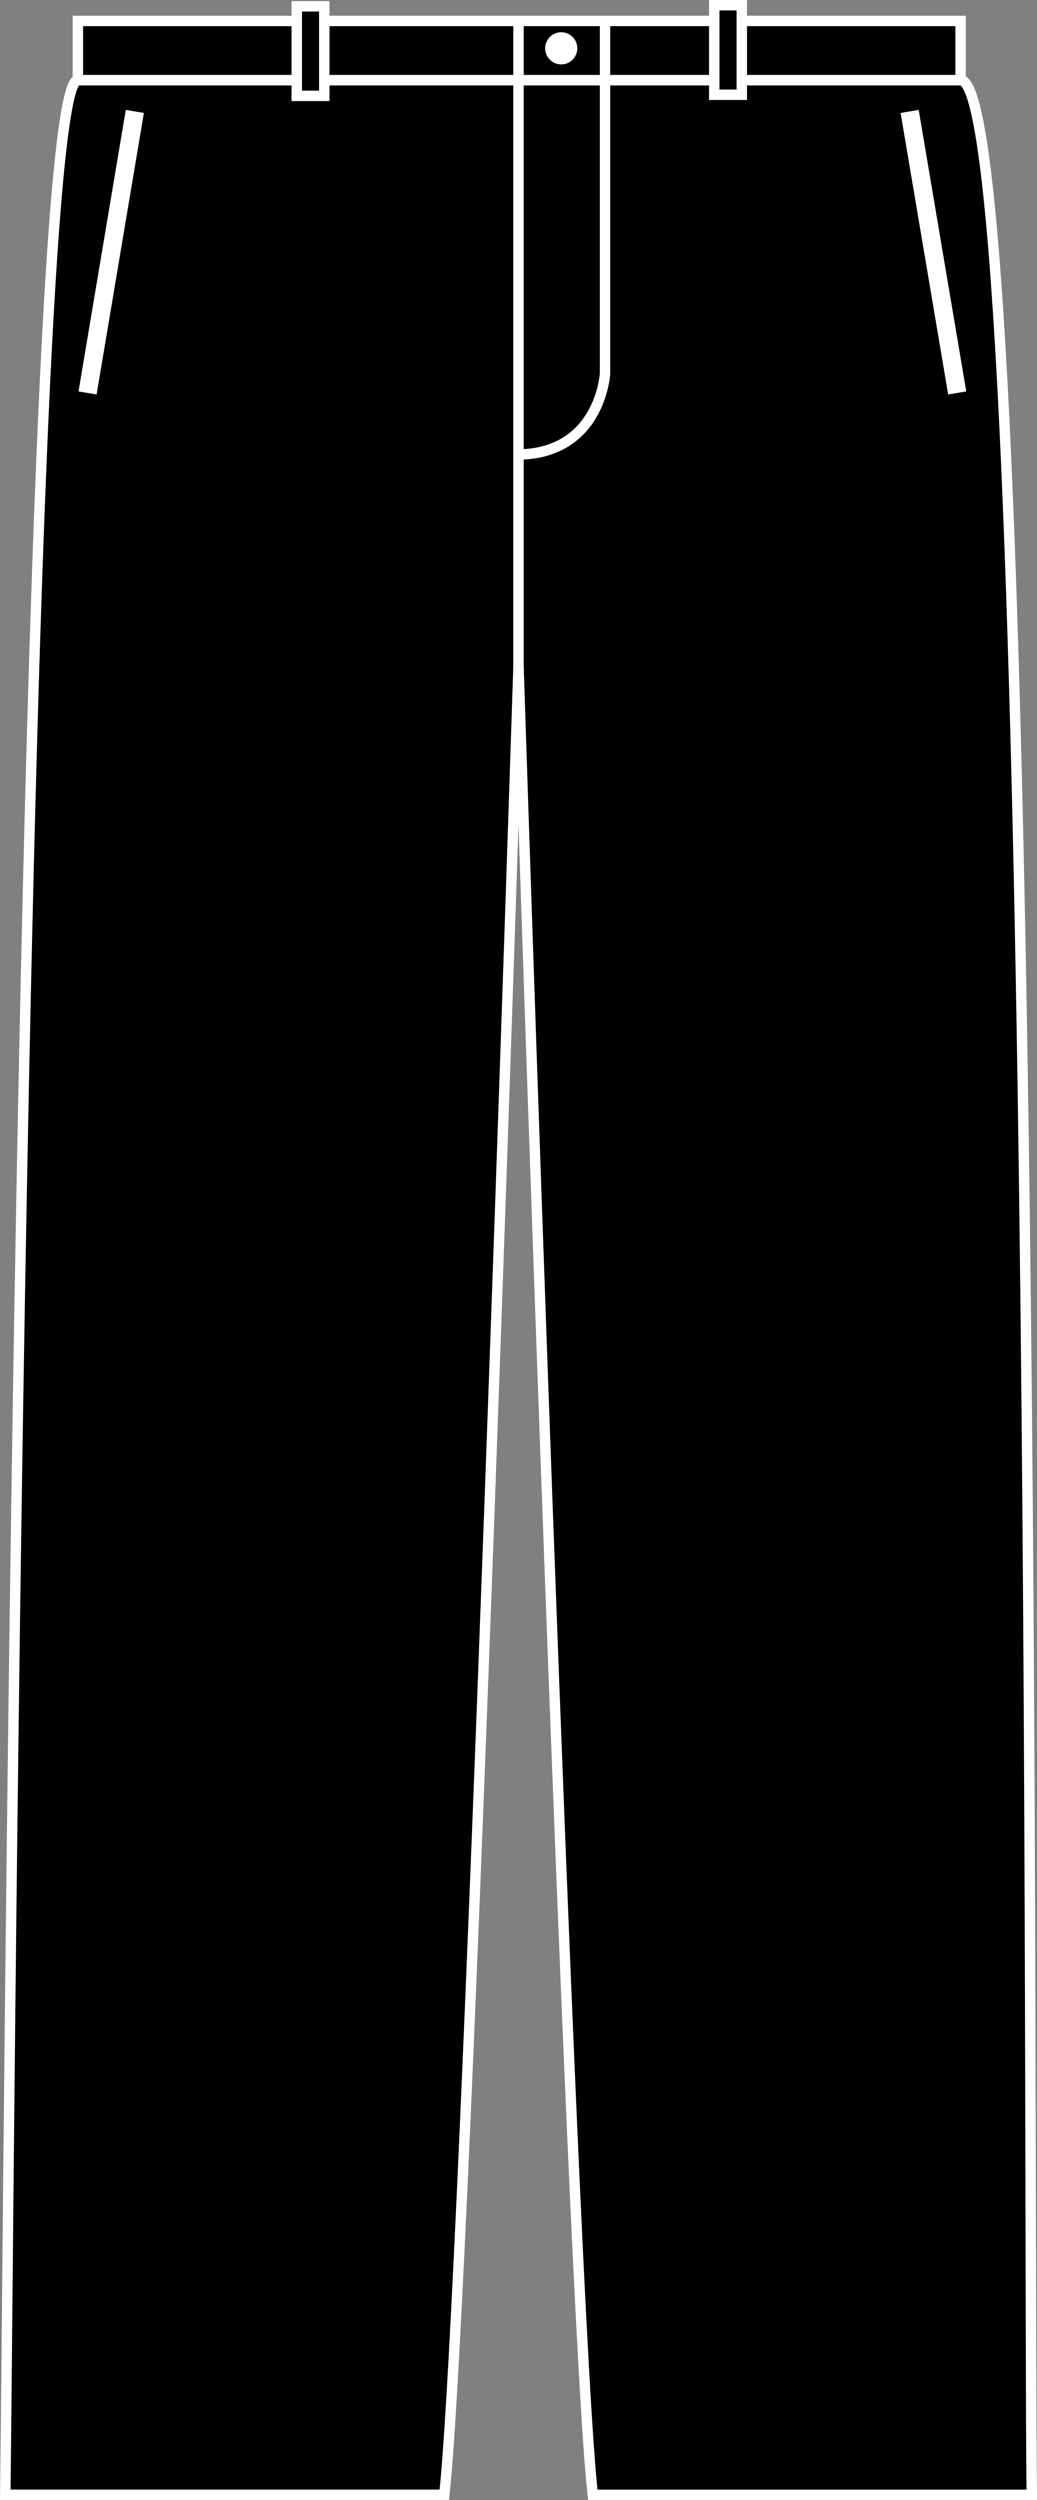
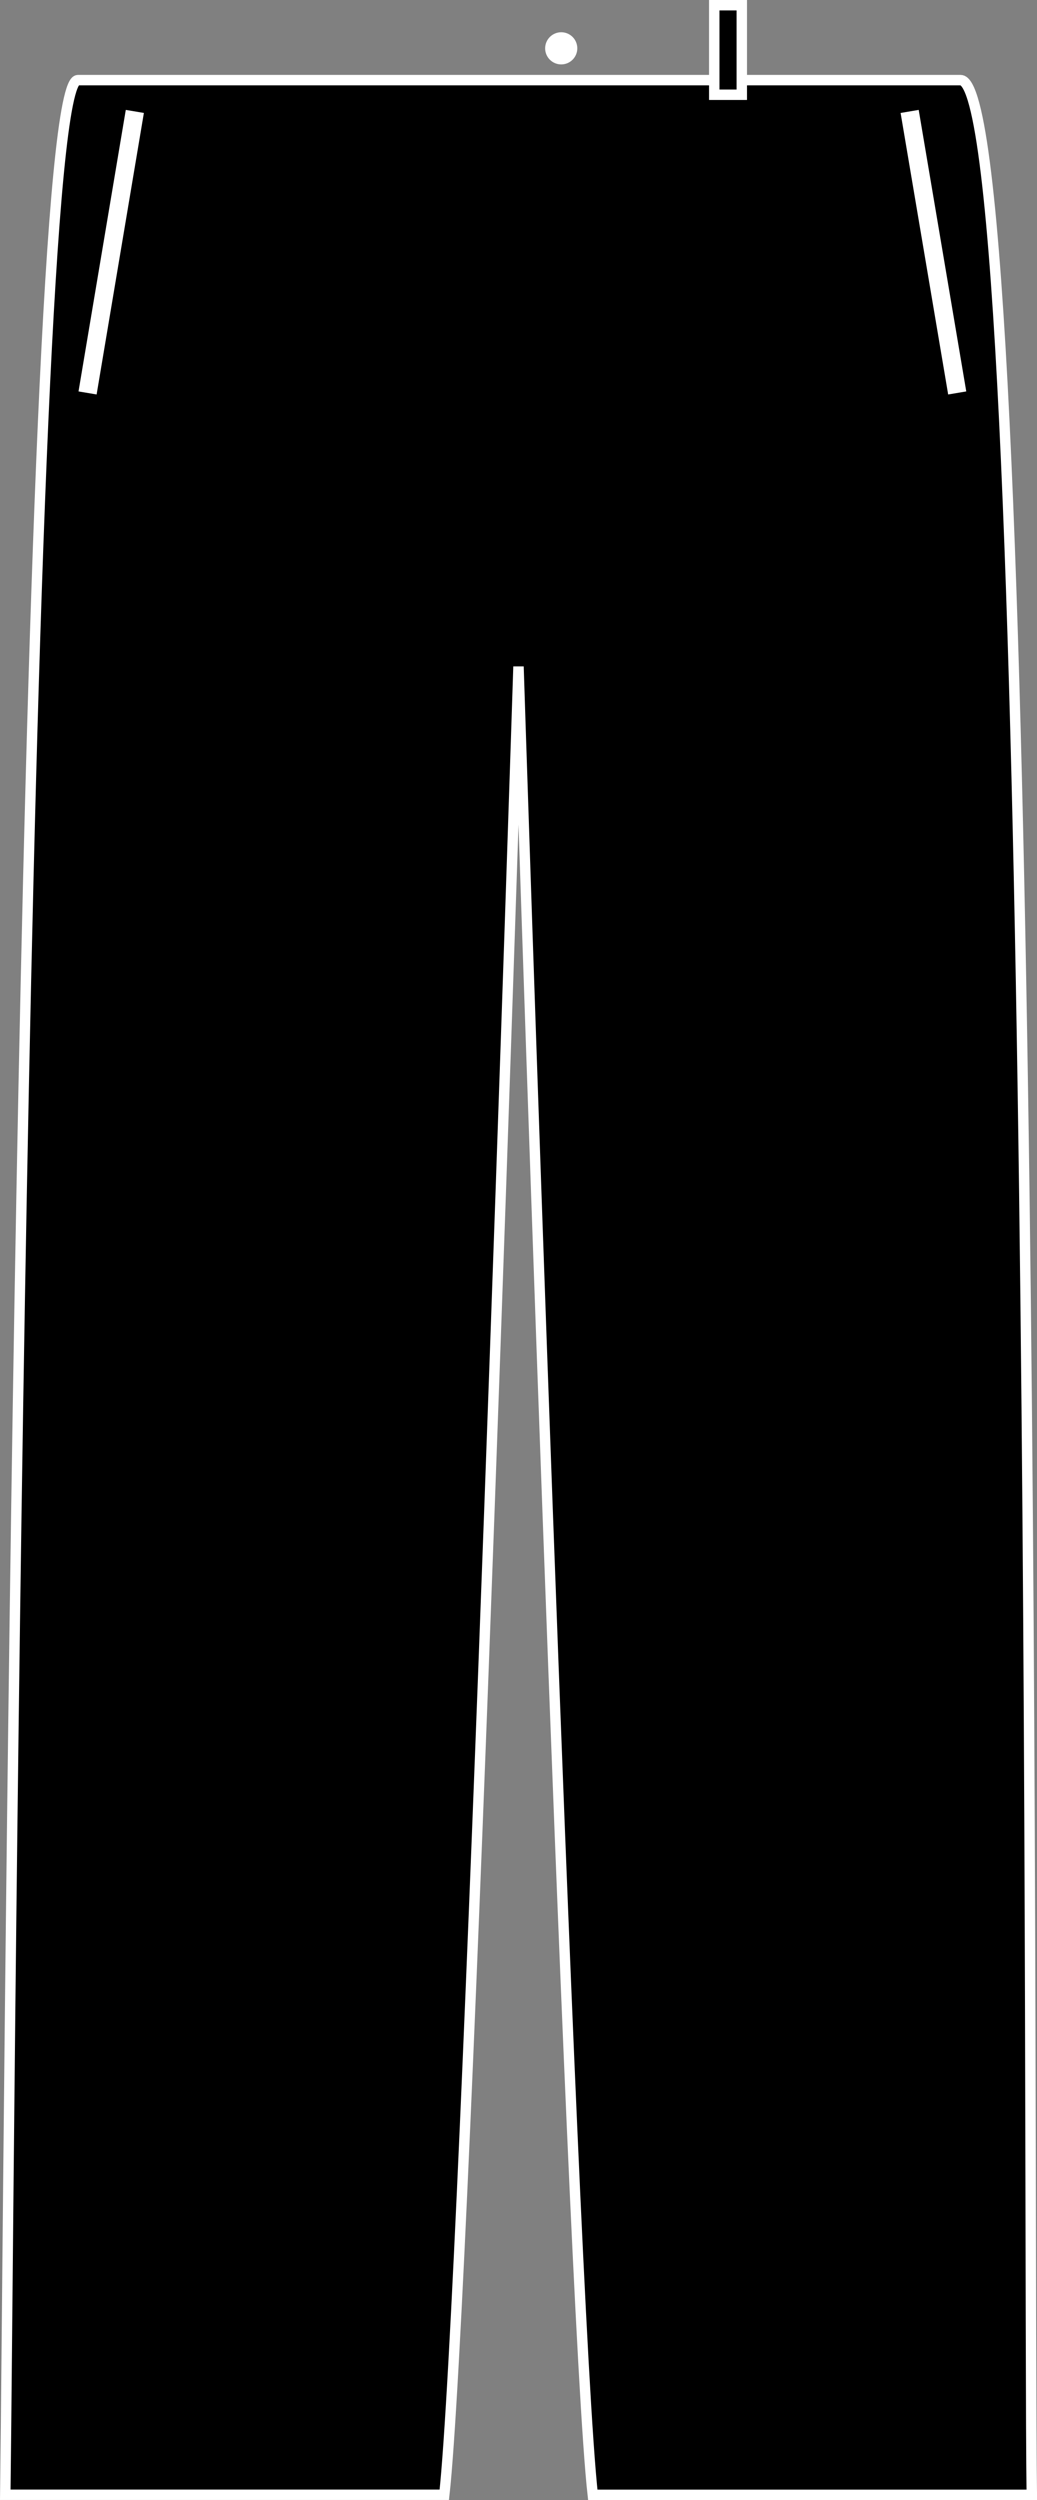
<svg xmlns="http://www.w3.org/2000/svg" version="1.1" id="black" x="0px" y="0px" viewBox="0 0 14.128 34.037" style="enable-background:new 0 0 14.128 34.037;" xml:space="preserve">
  <rect x="0" y="0" width="14.128" height="34.037" fill="#808080" stroke="none" />
  <g>
    <g>
      <path style="stroke:#FFFFFF;stroke-width:0.142;stroke-miterlimit:3.864;" d="M13.087,1.091H1.061    c-0.772,0-0.942,29.449-0.989,32.875h5.981C6.346,31.344,7.064,9.075,7.064,9.075s0.718,22.27,1.012,24.892h5.981    C14.009,30.541,14.157,1.091,13.087,1.091z" />
-       <polygon style="stroke:#FFFFFF;stroke-width:0.142;stroke-miterlimit:3.864;" points="1.061,0.285 13.087,0.285 13.087,1.091     1.061,1.091 1.061,0.285   " />
-       <line style="fill:#1D1E1B;stroke:#FFFFFF;stroke-width:0.142;stroke-miterlimit:3.864;" x1="7.064" y1="9.186" x2="7.064" y2="0.285" />
-       <path style="fill:none;stroke:#FFFFFF;stroke-width:0.142;stroke-miterlimit:3.864;" d="M8.243,0.285v4.802    c0,0-0.062,1.08-1.169,1.101" />
      <g>
-         <polygon style="stroke:#FFFFFF;stroke-width:0.142;stroke-miterlimit:3.864;" points="4.043,0.086 4.418,0.086 4.418,1.305      4.043,1.305 4.043,0.086    " />
        <polygon style="stroke:#FFFFFF;stroke-width:0.142;stroke-miterlimit:3.864;" points="9.731,0.071 10.106,0.071 10.106,1.29      9.731,1.29 9.731,0.071    " />
      </g>
      <path style="fill:#FFFFFF;" d="M7.427,0.658c0-0.121,0.099-0.219,0.219-0.219c0.121,0,0.219,0.098,0.219,0.219    c0,0.121-0.098,0.219-0.219,0.219C7.525,0.877,7.427,0.779,7.427,0.658L7.427,0.658z" />
      <path style="fill:none;stroke:#FFFFFF;stroke-width:0.25;stroke-miterlimit:3.864;" d="M1.837,1.517L1.193,5.35" />
      <path style="fill:none;stroke:#FFFFFF;stroke-width:0.25;stroke-miterlimit:3.864;" d="M13.041,5.35l-0.648-3.833" />
    </g>
  </g>
</svg>